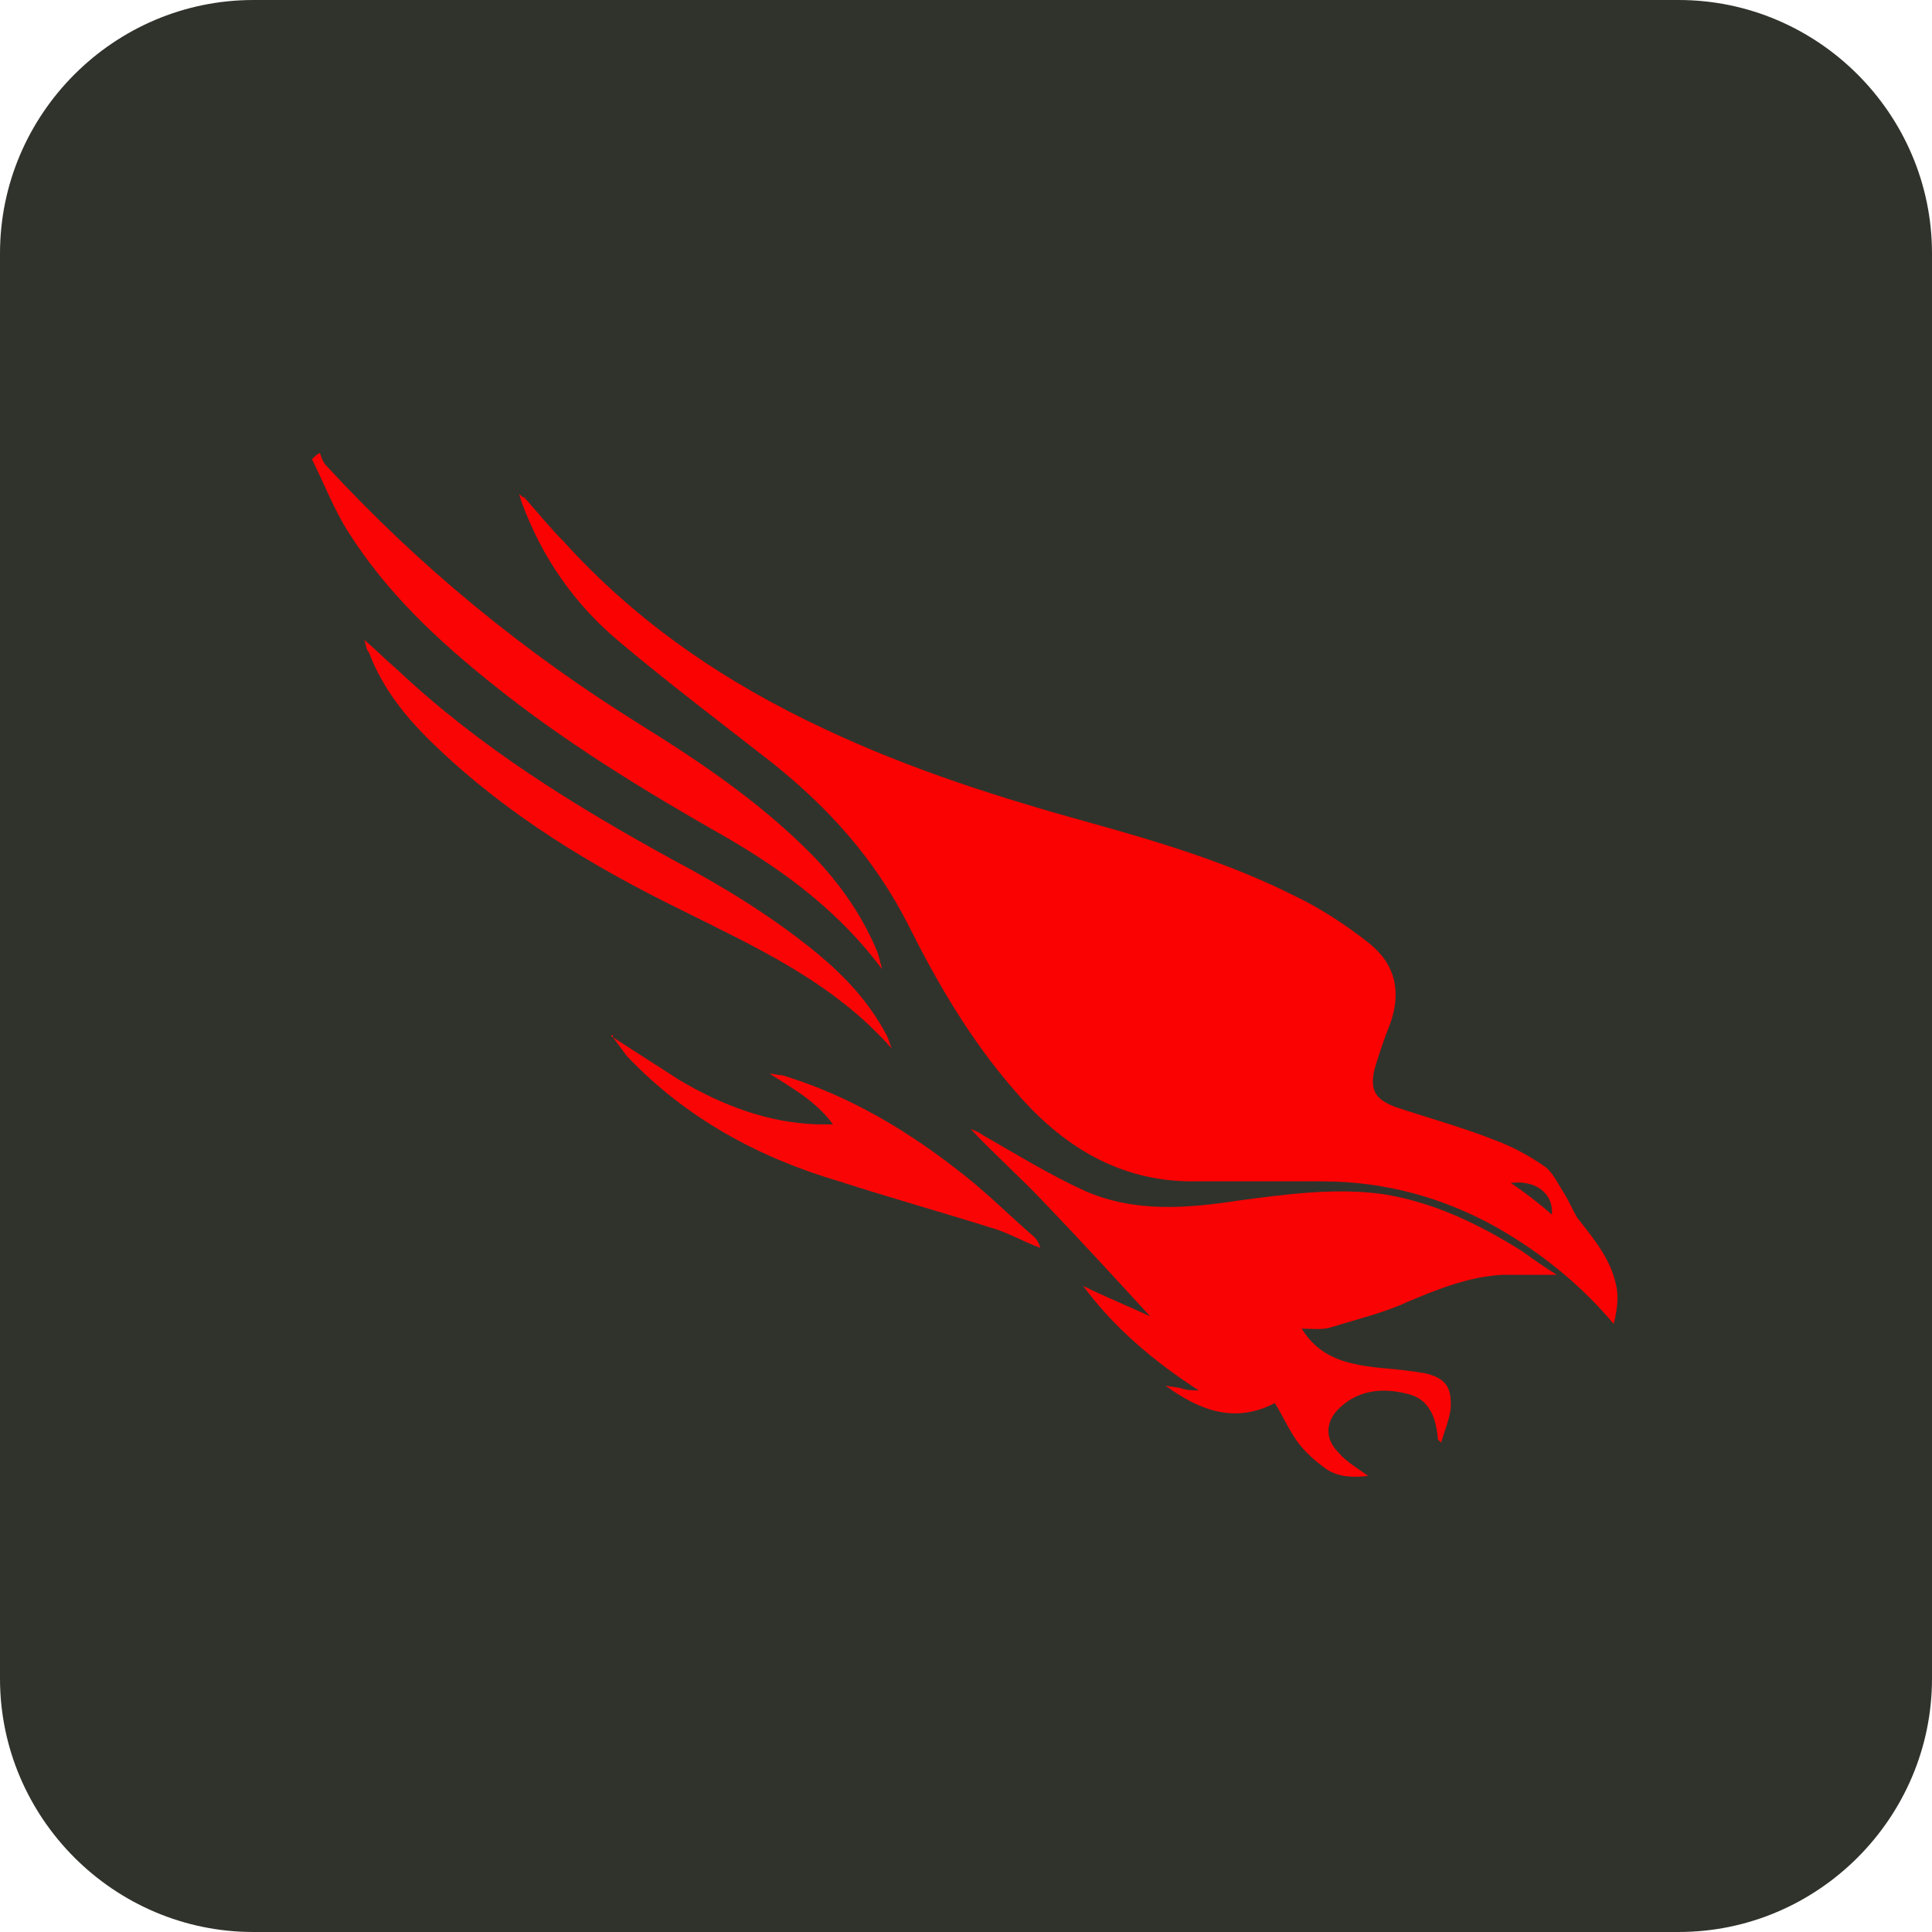
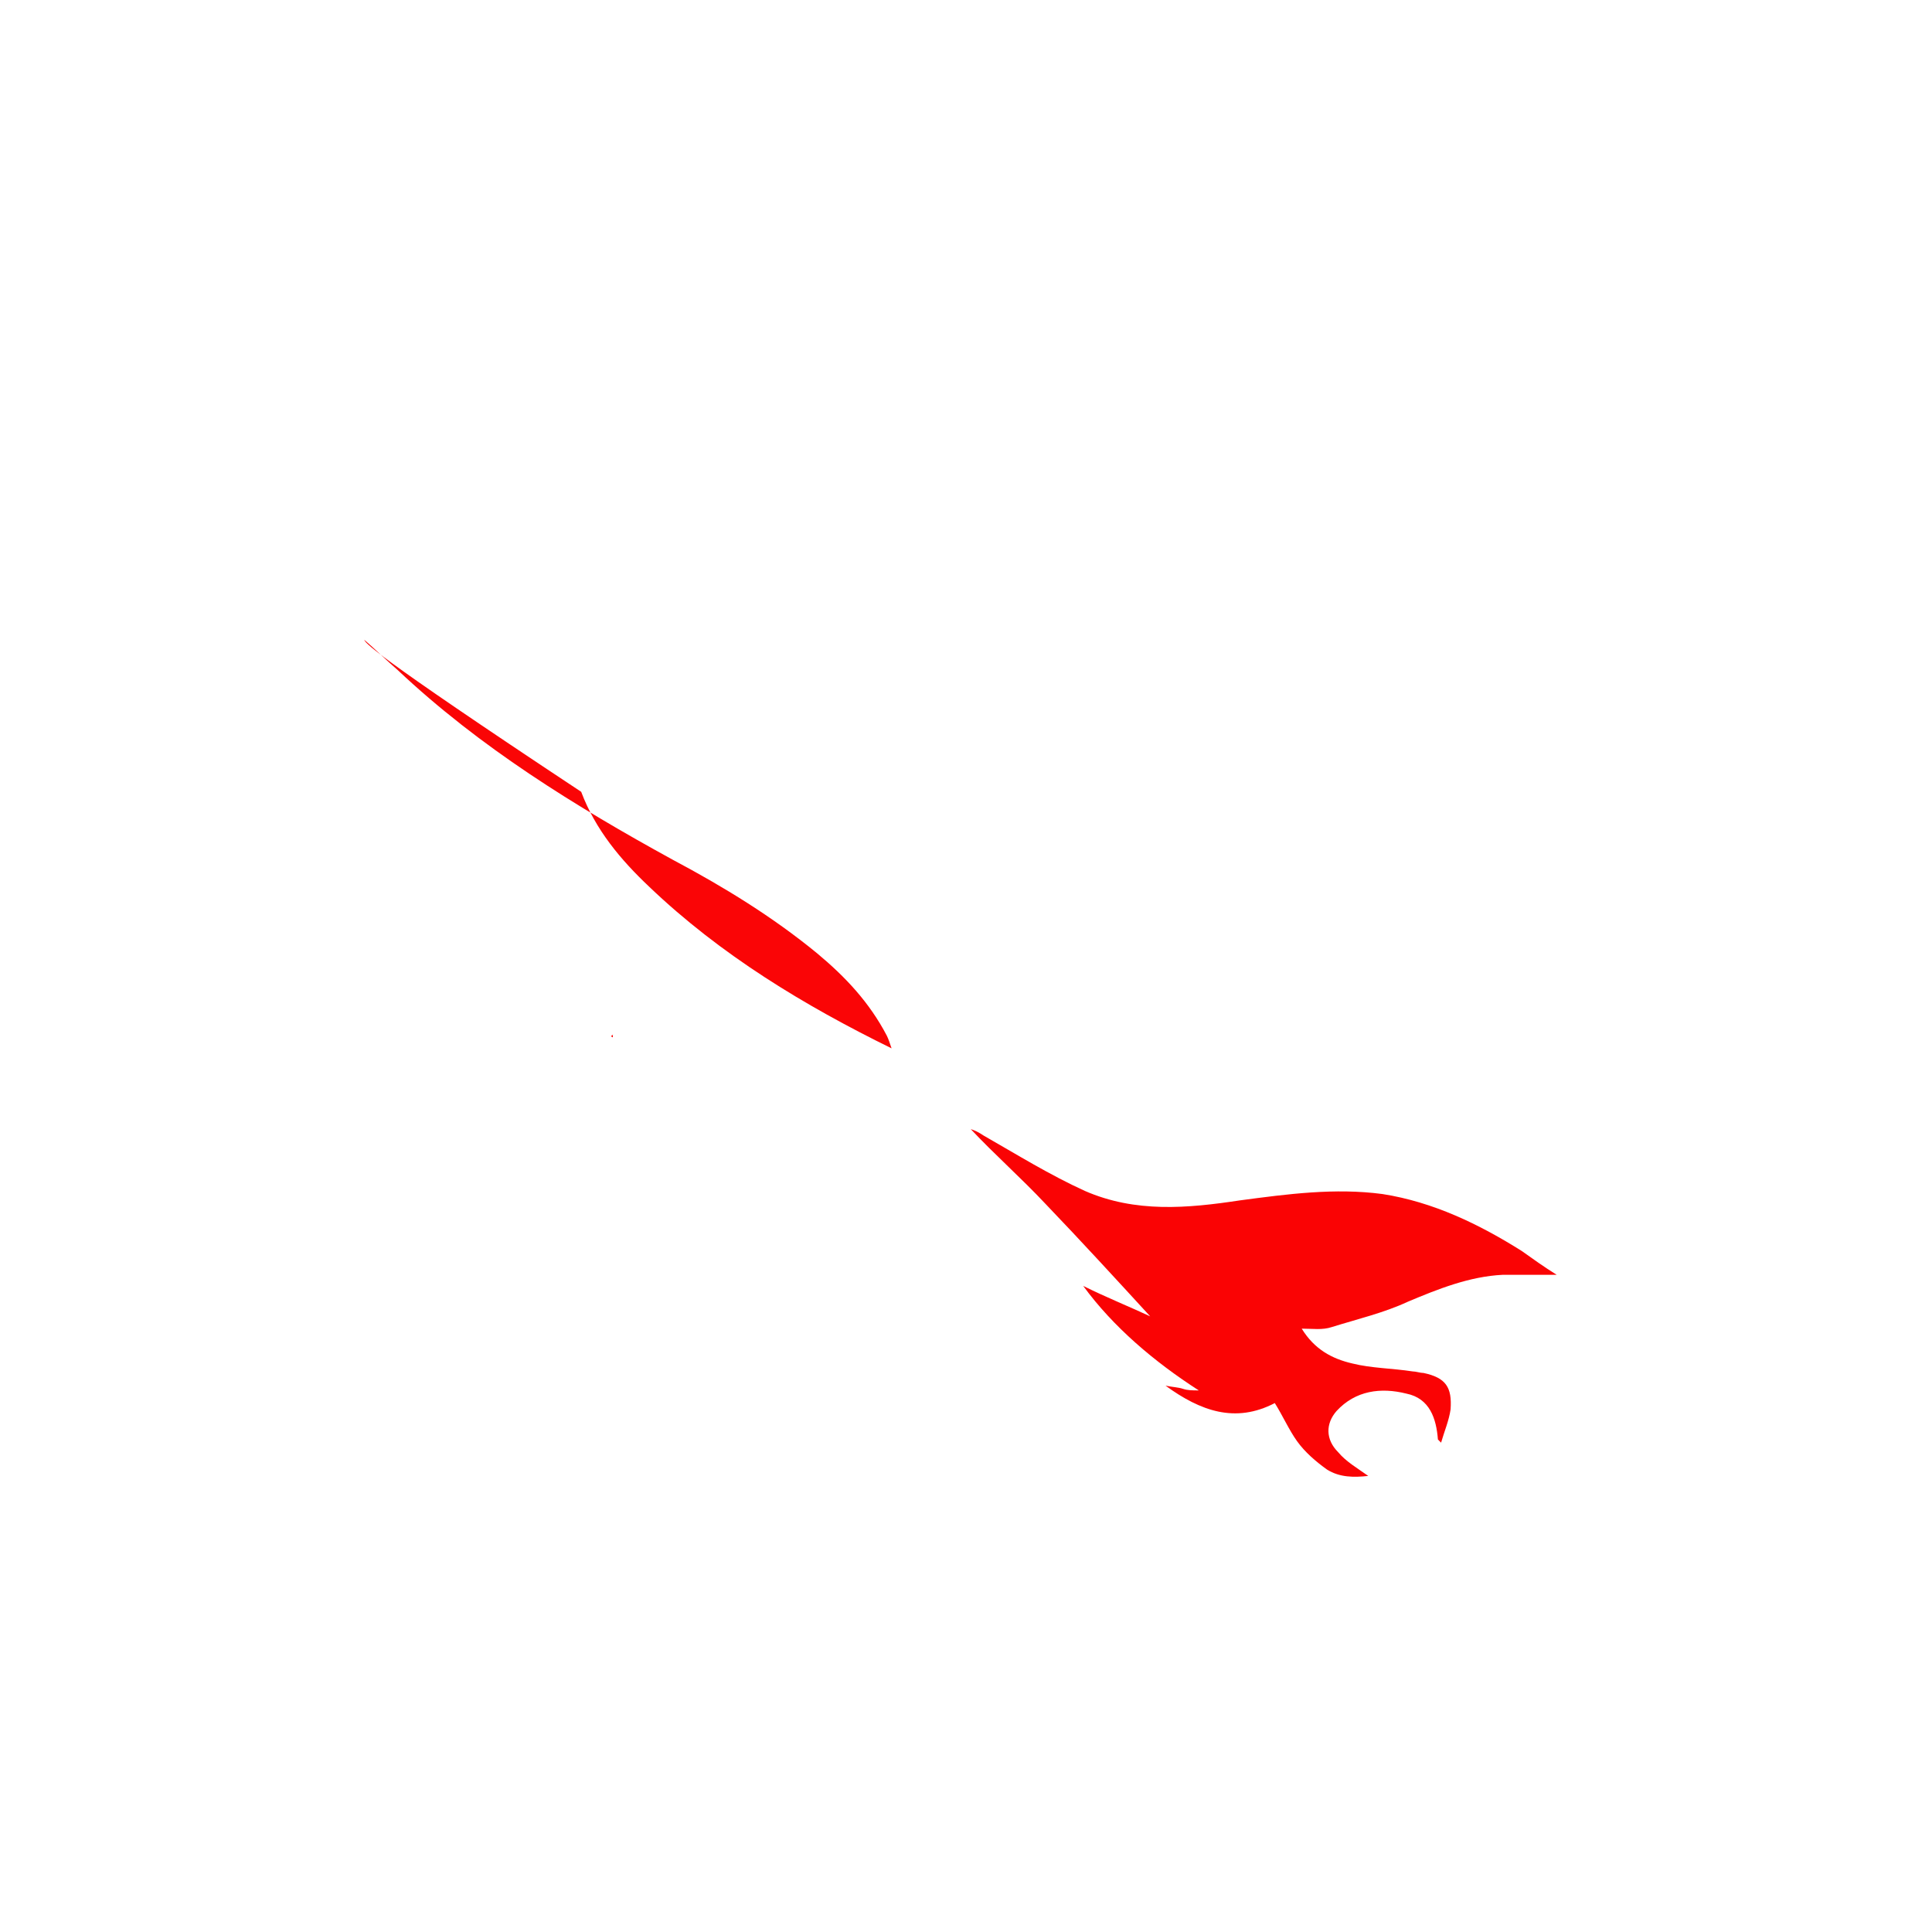
<svg xmlns="http://www.w3.org/2000/svg" id="Layer_1" x="0px" y="0px" viewBox="0 0 122 122" style="enable-background:new 0 0 122 122;" xml:space="preserve">
  <style type="text/css">	.st0{fill:#30332C;}	.st1{fill:#FA0102;}	.st2{fill:#FA0304;}	.st3{fill:#FA0405;}	.st4{fill:#FA0506;}</style>
-   <path class="st0" d="M16,0h90c8.8,0,16,7.2,16,16v90c0,8.8-7.2,16-16,16H16c-8.8,0-16-7.2-16-16V16C0,7.2,7.2,0,16,0z" />
  <g>
-     <path class="st1" d="M33.1,31.4c0.8,0.9,1.6,1.9,2.5,2.8C40.2,39.3,45.8,43.1,52,46c5.5,2.6,11.2,4.4,17,6  c4.3,1.2,8.6,2.5,12.6,4.5c1.7,0.8,3.4,1.9,4.9,3.1c1.6,1.3,2,3,1.3,5c-0.4,1-0.7,1.9-1,2.9c-0.3,1.3,0,1.9,1.3,2.4  c2.1,0.7,4.3,1.3,6.3,2.1c1.1,0.4,2.2,1,3.2,1.7c0.5,0.4,0.8,1.1,1.2,1.7c0.3,0.5,0.5,1,0.8,1.5c1.1,1.4,2.2,2.7,2.5,4.5  c0.1,0.7,0,1.4-0.2,2.2c-2.1-2.5-4.6-4.5-7.4-6.1c-3.4-1.9-7.1-2.9-11-2.9c-2.7,0-5.5,0-8.2,0c-4.7,0-8.3-2.3-11.2-5.7  c-2.8-3.2-4.9-6.8-6.8-10.6c-2.1-4.1-5-7.3-8.5-10.1c-3.2-2.5-6.5-5-9.6-7.6c-2.9-2.4-5-5.4-6.3-9c0-0.1-0.1-0.2-0.1-0.4  C33,31.4,33,31.4,33.1,31.4z M98,76.7c0.1-1.4-1.1-2.2-2.6-2C96.3,75.3,97.2,76,98,76.7z" />
    <path class="st2" d="M72.7,83.2c-2.2-2.4-4.4-4.8-6.7-7.2c-1.5-1.6-3.2-3.1-4.7-4.7c0.3,0.1,0.5,0.2,0.8,0.4  c2.1,1.2,4.2,2.5,6.4,3.5c3.2,1.4,6.5,1.1,9.8,0.6c3-0.4,6-0.8,9-0.4c3.2,0.5,6.1,1.9,8.8,3.6c0.7,0.5,1.4,1,2.2,1.5  c-1.2,0-2.3,0-3.4,0c-2.1,0.1-4.1,0.9-6,1.7c-1.5,0.7-3.2,1.1-4.8,1.6c-0.6,0.2-1.2,0.1-1.9,0.1c0.8,1.3,1.9,1.9,3.2,2.2  c1.2,0.3,2.5,0.3,3.8,0.5c0.2,0,0.5,0.1,0.7,0.1c1.4,0.3,1.8,0.9,1.7,2.3c-0.1,0.7-0.4,1.4-0.6,2.1c-0.2-0.2-0.2-0.2-0.2-0.2  c-0.1-1.3-0.5-2.6-2-2.9c-1.6-0.4-3.2-0.2-4.4,1.1c-0.7,0.8-0.7,1.8,0.1,2.6c0.5,0.6,1.2,1,1.9,1.5c-0.9,0.1-1.8,0.1-2.6-0.4  c-0.7-0.5-1.4-1.1-1.9-1.8c-0.5-0.7-0.9-1.6-1.4-2.4c-2.5,1.3-4.7,0.5-6.9-1.1c0.5,0.1,0.8,0.1,1.1,0.2c0.3,0.1,0.6,0.1,1,0.1  c-2.8-1.8-5.4-4-7.3-6.6c1.4,0.7,2.9,1.3,4.4,2c0.1,0,0.1,0,0.2,0C72.7,83.3,72.7,83.2,72.7,83.2z" />
-     <path class="st3" d="M20.2,28.6c0.1,0.3,0.2,0.6,0.4,0.8c5.9,6.4,12.5,11.8,19.9,16.4c3.7,2.3,7.4,4.8,10.6,8  c1.8,1.8,3.3,3.9,4.3,6.3c0.1,0.3,0.2,0.7,0.3,1.1c-2.6-3.5-6-6.1-9.8-8.3c-5.1-2.9-10.2-6-14.8-9.7c-3.5-2.8-6.7-5.8-9.1-9.6  c-0.9-1.4-1.5-3-2.3-4.6C19.9,28.8,20,28.7,20.2,28.6z" />
-     <path class="st4" d="M23,40.4c0.7,0.6,1.4,1.3,2.1,1.9c5.2,4.9,11.2,8.6,17.4,12c3.2,1.7,6.3,3.6,9.1,5.9c1.8,1.5,3.3,3.1,4.4,5.2  c0.1,0.2,0.2,0.5,0.3,0.8c-3.7-4.2-8.6-6.4-13.4-8.8c-5.5-2.7-10.8-5.9-15.3-10.2c-1.8-1.7-3.4-3.6-4.3-6  C23.1,41,23.1,40.6,23,40.4L23,40.4z" />
-     <path class="st4" d="M38.7,65.5c1.4,0.9,2.8,1.8,4.2,2.7c2.7,1.6,5.6,2.7,8.7,2.8c0.3,0,0.6,0,1,0c-1.1-1.5-2.6-2.3-4-3.2  c0.3,0,0.5,0.1,0.8,0.1c4.3,1.3,8.1,3.6,11.6,6.4c1.5,1.2,2.9,2.6,4.3,3.8c0.2,0.2,0.3,0.4,0.4,0.7c-1.1-0.4-2.1-1-3.2-1.3  c-3.2-1-6.4-1.9-9.5-2.9c-5.1-1.5-9.7-4-13.4-7.9C39.3,66.3,39,65.9,38.7,65.5L38.7,65.5z" />
+     <path class="st4" d="M23,40.4c0.7,0.6,1.4,1.3,2.1,1.9c5.2,4.9,11.2,8.6,17.4,12c3.2,1.7,6.3,3.6,9.1,5.9c1.8,1.5,3.3,3.1,4.4,5.2  c0.1,0.2,0.2,0.5,0.3,0.8c-5.5-2.7-10.8-5.9-15.3-10.2c-1.8-1.7-3.4-3.6-4.3-6  C23.1,41,23.1,40.6,23,40.4L23,40.4z" />
    <path class="st4" d="M23,40.3C23,40.3,23,40.3,23,40.3C22.9,40.3,22.9,40.3,23,40.3C23,40.3,23,40.3,23,40.3  C23,40.4,23,40.3,23,40.3z" />
    <path class="st4" d="M38.7,65.5c0,0-0.1,0-0.1-0.1c0,0,0.1,0,0.1-0.1C38.7,65.4,38.7,65.4,38.7,65.5C38.7,65.5,38.7,65.5,38.7,65.5  z" />
  </g>
</svg>